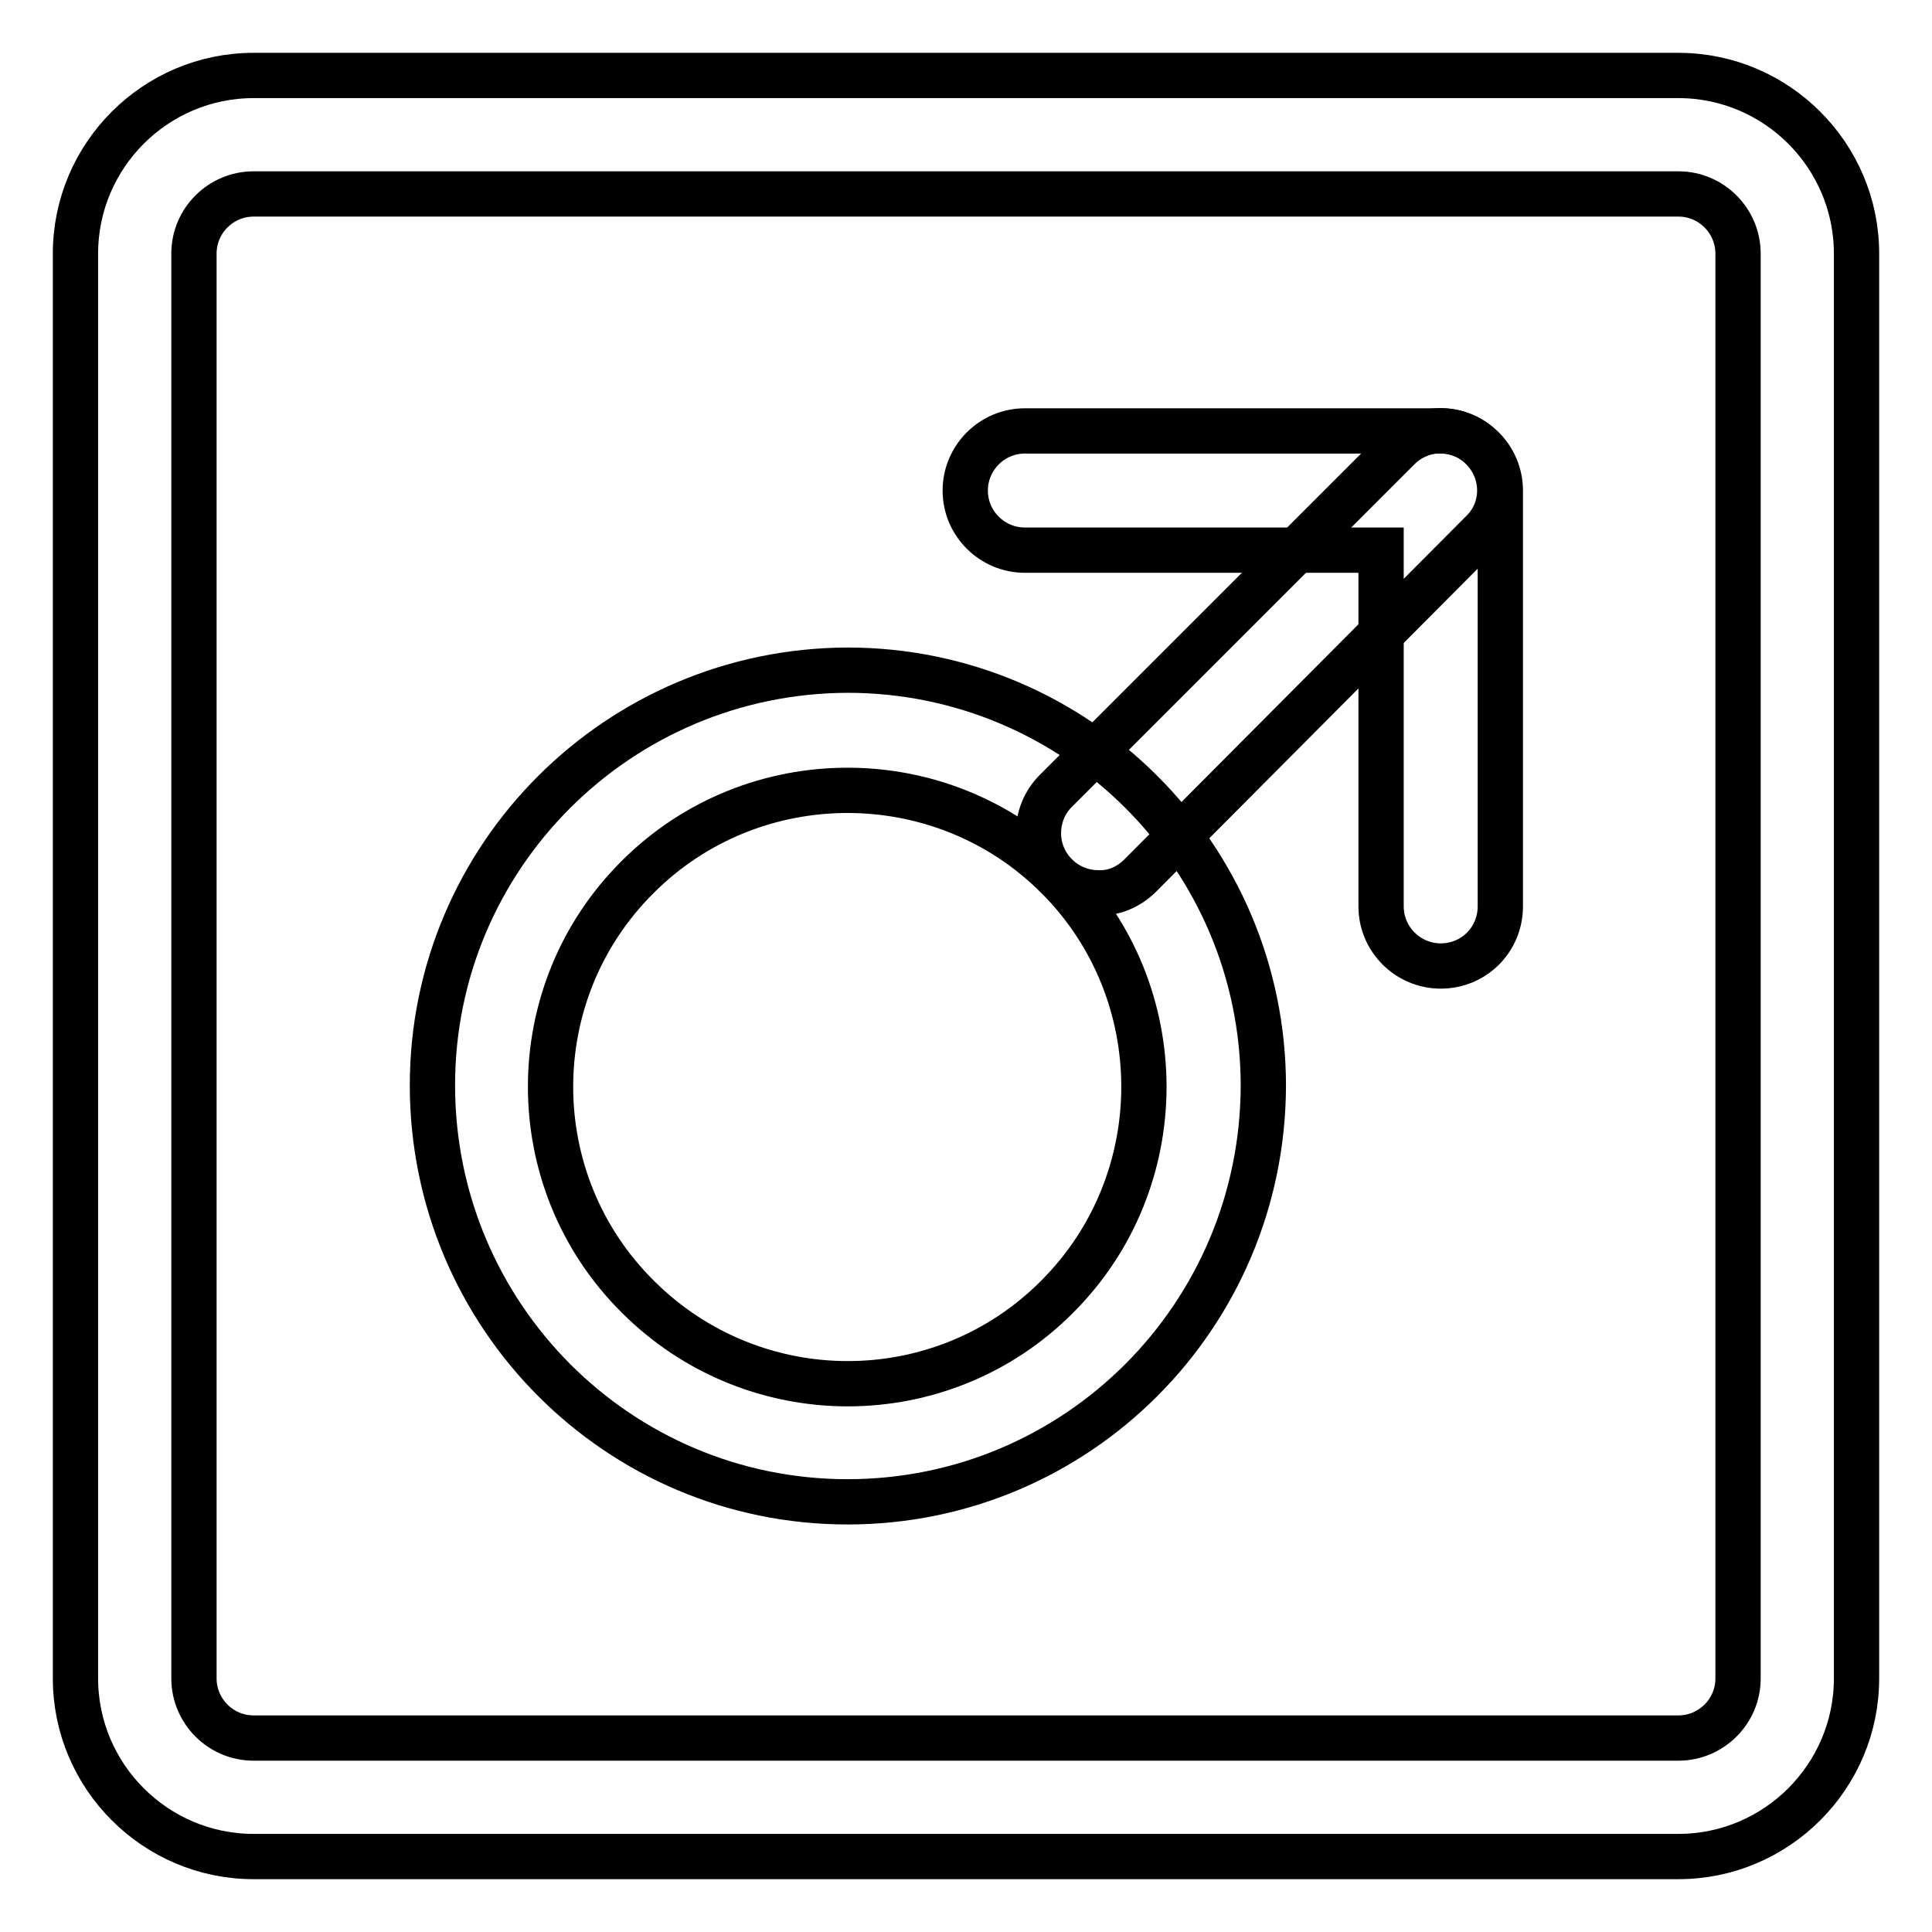
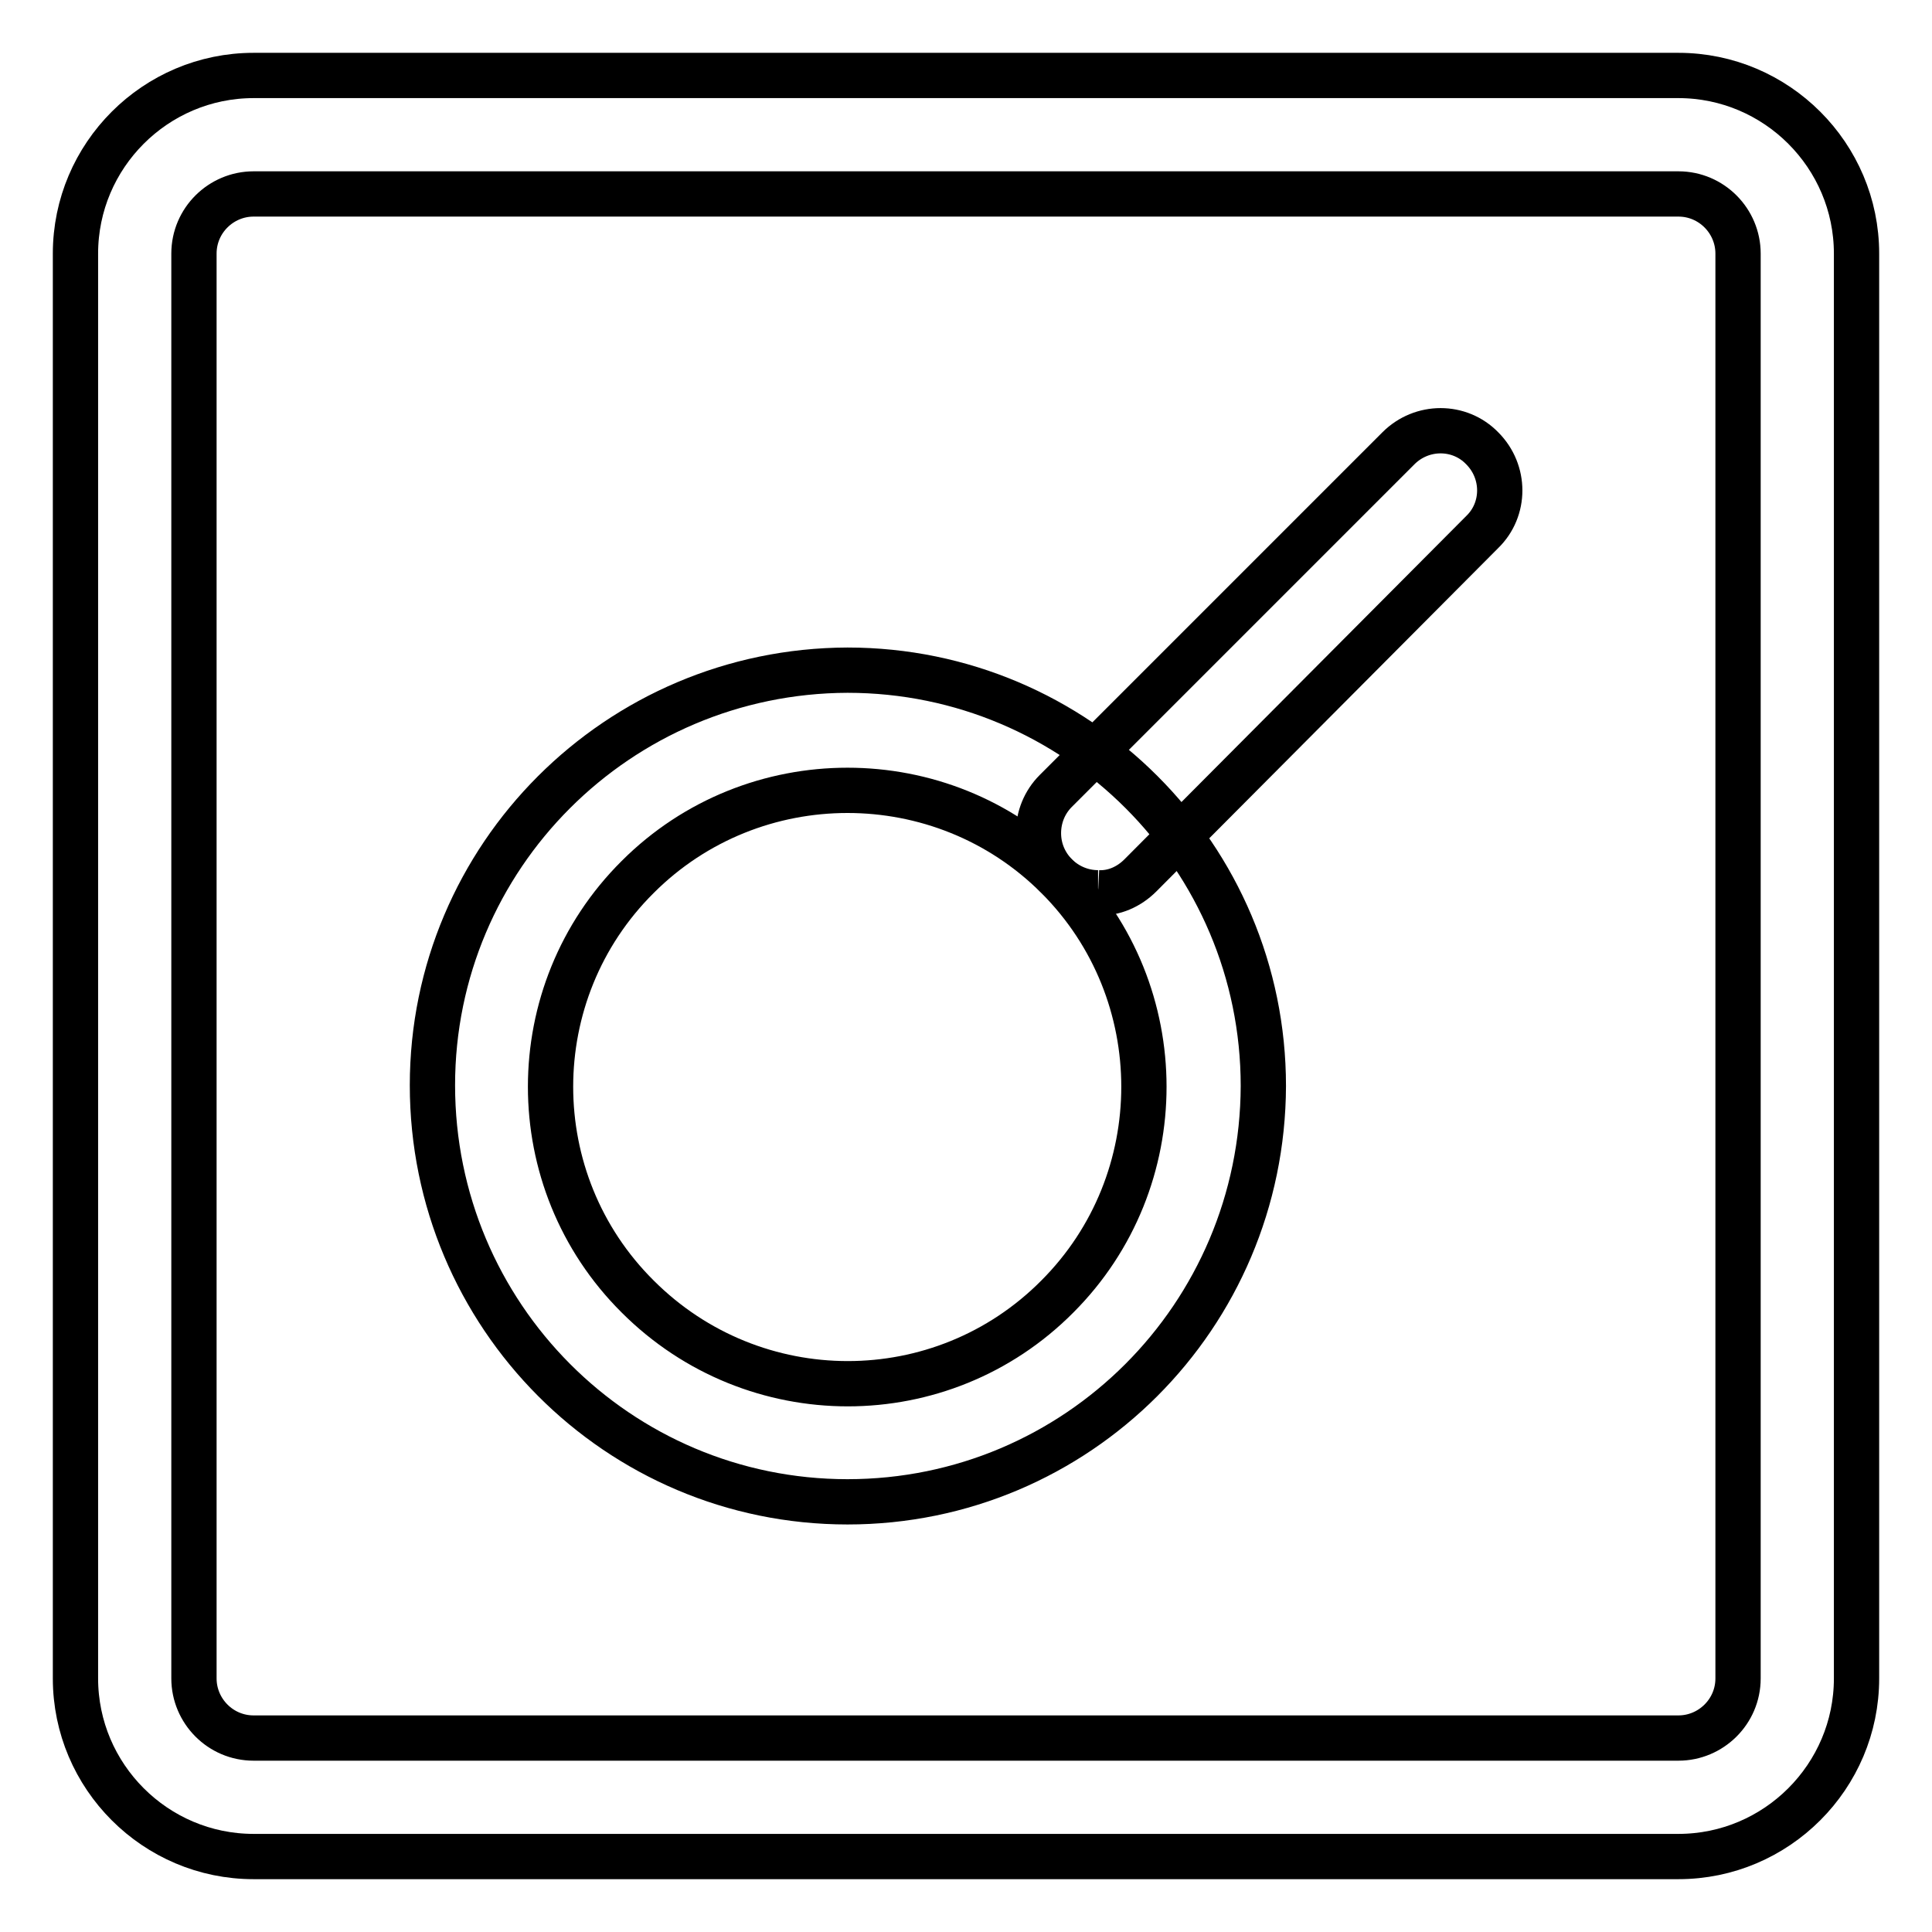
<svg xmlns="http://www.w3.org/2000/svg" version="1.1" x="0px" y="0px" viewBox="0 0 256 256" enable-background="new 0 0 256 256" xml:space="preserve">
  <g>
    <path stroke-width="6" fill-opacity="0" stroke="#000000" d="M222.4,246H33.6c-13,0-23.6-10.6-23.6-23.6V33.6C10,20.6,20.6,10,33.6,10h188.8c13,0,23.6,10.6,23.6,23.6 v188.8C246,235.4,235.4,246,222.4,246z M33.6,25.7c-4.3,0-7.9,3.5-7.9,7.9v188.8c0,4.3,3.5,7.9,7.9,7.9h188.8 c4.3,0,7.9-3.5,7.9-7.9V33.6c0-4.3-3.5-7.9-7.9-7.9H33.6z" />
    <path stroke-width="6" fill-opacity="0" stroke="#000000" d="M112.3,199c-30.4,0-55-24.7-55-55.2c0-30.3,24.6-54.9,55-55h0c30.4,0,55.1,24.7,55.1,55.1 C167.3,174.4,142.7,199,112.3,199L112.3,199z M84.5,171.8c15.4,15.4,40.3,15.4,55.6,0c0,0,0,0,0,0c15.3-15.3,15.3-40.3,0-55.6 c-15.3-15.3-40.3-15.3-55.6,0C69.1,131.5,69.1,156.5,84.5,171.8L84.5,171.8z" />
-     <path stroke-width="6" fill-opacity="0" stroke="#000000" d="M145.5,118.3c-4.3,0-7.9-3.5-7.9-7.9c0-2.1,0.8-4.1,2.3-5.6l45.4-45.4c3.1-3.1,8.1-3.1,11.1,0 c3.1,3.1,3.1,8.1,0,11.1l0,0L151.1,116C149.6,117.5,147.6,118.4,145.5,118.3z" />
-     <path stroke-width="6" fill-opacity="0" stroke="#000000" d="M190.9,128c-4.3,0-7.9-3.5-7.9-7.9V72.9h-47.2c-4.3,0-7.9-3.5-7.9-7.9c0-4.3,3.5-7.9,7.9-7.9h55.1 c4.3,0,7.9,3.5,7.9,7.9v55.1C198.8,124.5,195.3,128,190.9,128z" />
+     <path stroke-width="6" fill-opacity="0" stroke="#000000" d="M145.5,118.3c-4.3,0-7.9-3.5-7.9-7.9c0-2.1,0.8-4.1,2.3-5.6l45.4-45.4c3.1-3.1,8.1-3.1,11.1,0 c3.1,3.1,3.1,8.1,0,11.1l0,0L151.1,116C149.6,117.5,147.6,118.4,145.5,118.3" />
  </g>
</svg>